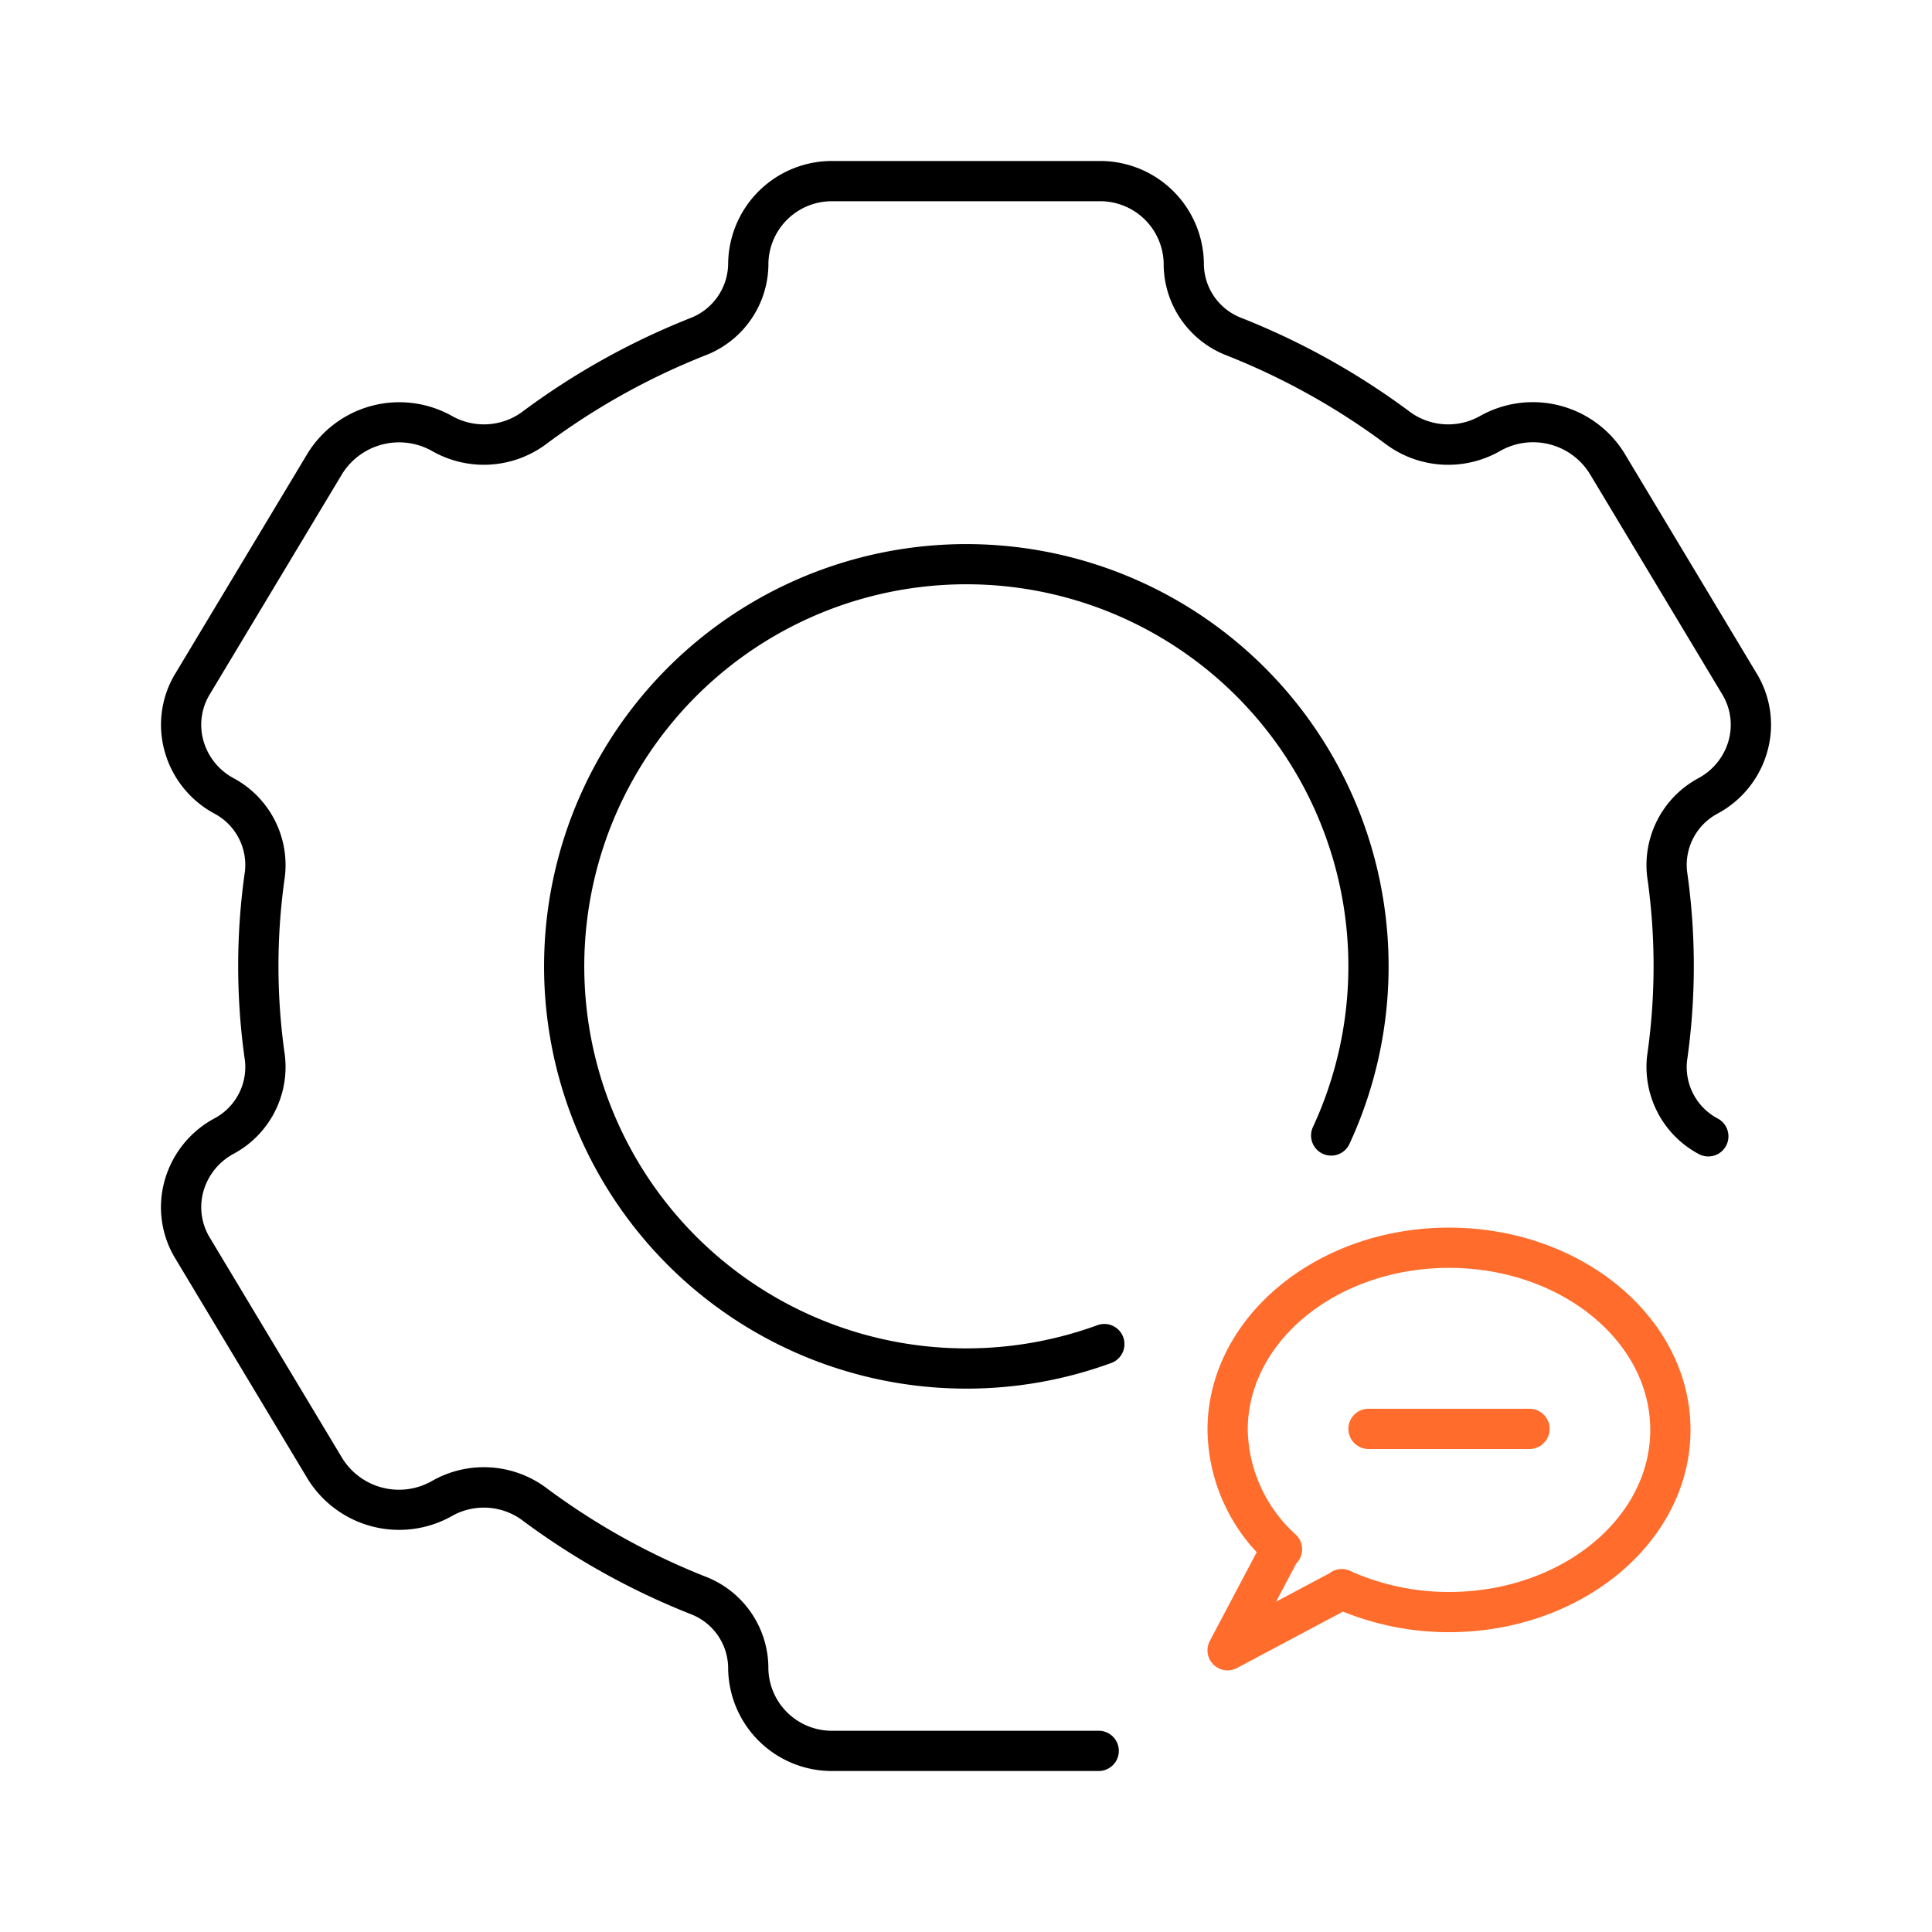
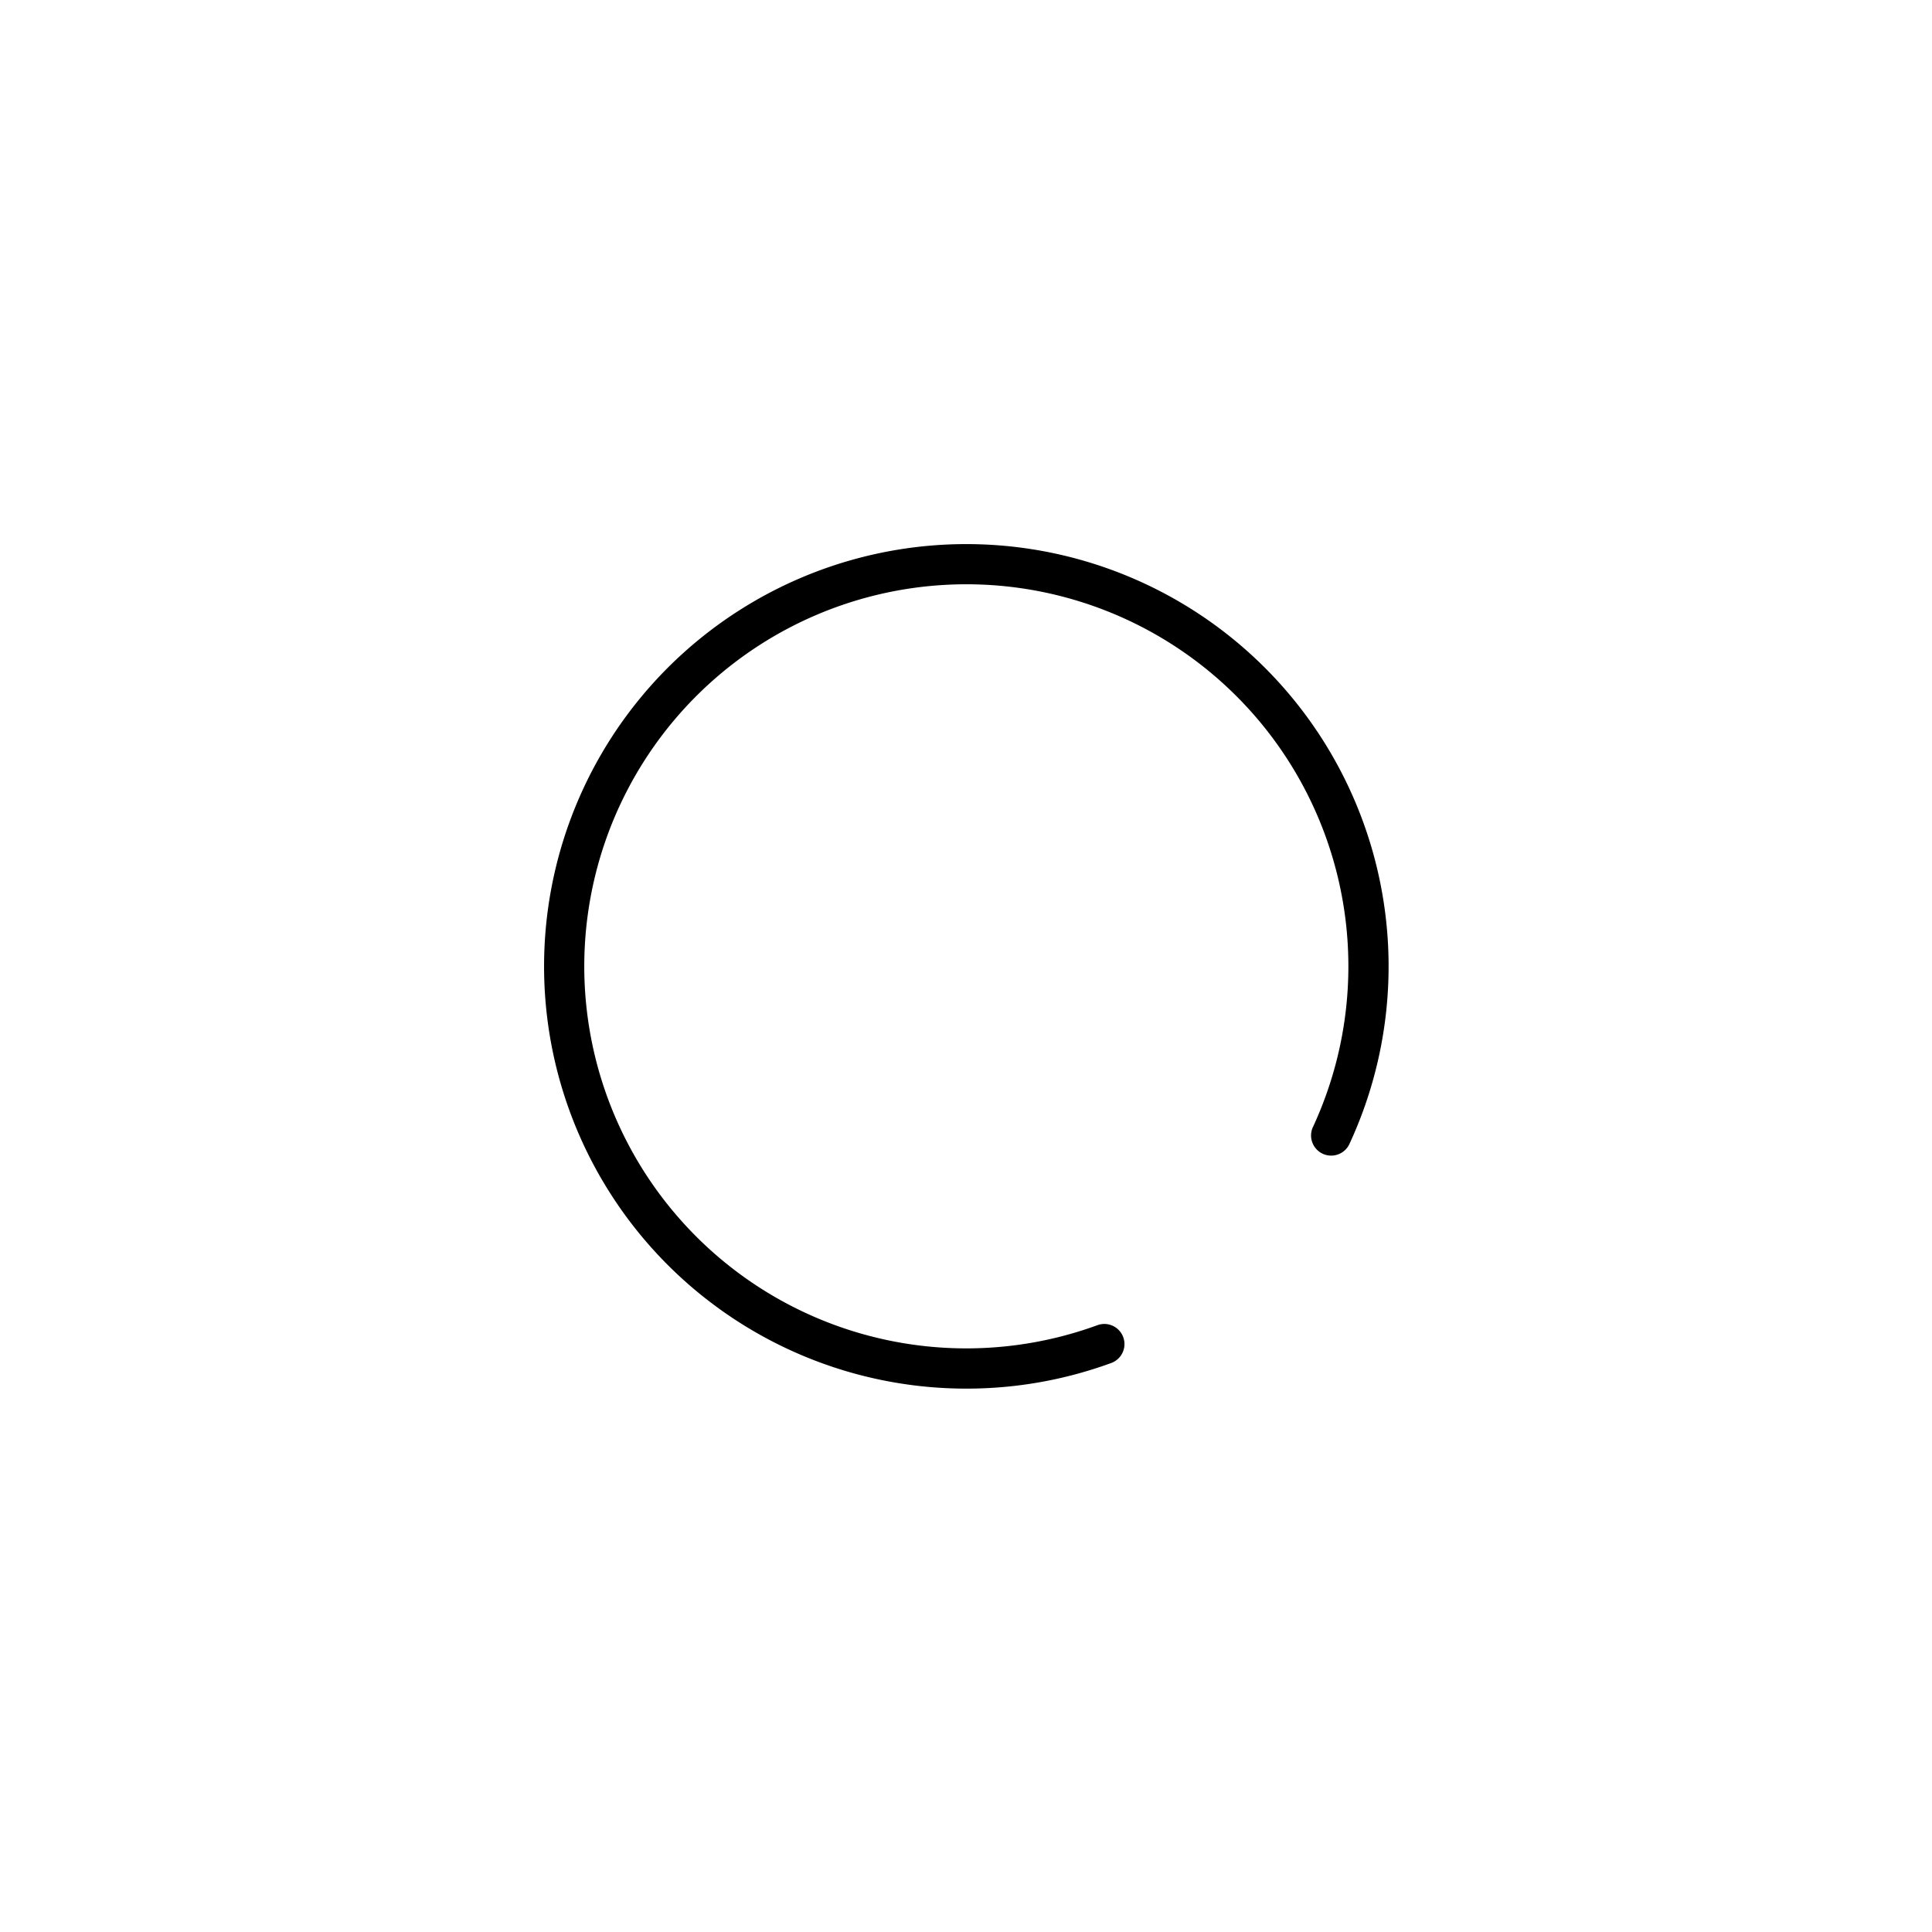
<svg xmlns="http://www.w3.org/2000/svg" viewBox="0 0 48 48">
  <defs>
    <style>.cls-1{fill:#ff6c2c;}</style>
  </defs>
  <g id="Base_Icons" data-name="Base Icons">
-     <path d="M27.296,44H20.704a2.577,2.577,0,0,1-2.613-2.533,1.447,1.447,0,0,0-.913-1.358,18.228,18.228,0,0,1-4.23-2.359,1.609,1.609,0,0,0-1.721-.084A2.672,2.672,0,0,1,7.65,36.752L4.355,31.266a2.452,2.452,0,0,1-.271-1.911,2.523,2.523,0,0,1,1.231-1.562,1.446,1.446,0,0,0,.771-1.436,16.572,16.572,0,0,1,0-4.714A1.446,1.446,0,0,0,5.315,20.207a2.522,2.522,0,0,1-1.23-1.561,2.451,2.451,0,0,1,.271-1.912l3.292-5.479a2.678,2.678,0,0,1,3.569-.927,1.614,1.614,0,0,0,1.732-.077A18.221,18.221,0,0,1,17.178,7.892a1.465,1.465,0,0,0,.913-1.357A2.578,2.578,0,0,1,20.704,4h6.593a2.577,2.577,0,0,1,2.613,2.533,1.447,1.447,0,0,0,.913,1.358,18.228,18.228,0,0,1,4.23,2.359,1.61,1.61,0,0,0,1.721.084,2.674,2.674,0,0,1,3.576.913L43.645,16.734a2.451,2.451,0,0,1,.271,1.912,2.521,2.521,0,0,1-1.231,1.561,1.446,1.446,0,0,0-.771,1.436,16.572,16.572,0,0,1,0,4.714,1.446,1.446,0,0,0,.771,1.437.5.5,0,0,1-.485.875,2.451,2.451,0,0,1-1.276-2.453,15.542,15.542,0,0,0,0-4.431A2.45,2.45,0,0,1,42.2,19.332a1.529,1.529,0,0,0,.75-.945A1.456,1.456,0,0,0,42.788,17.25l-3.295-5.486a1.657,1.657,0,0,0-2.215-.564,2.597,2.597,0,0,1-2.823-.147,17.219,17.219,0,0,0-3.998-2.23,2.439,2.439,0,0,1-1.546-2.287A1.577,1.577,0,0,0,27.296,5H20.704a1.576,1.576,0,0,0-1.613,1.533,2.44,2.44,0,0,1-1.546,2.288,17.213,17.213,0,0,0-3.999,2.23,2.592,2.592,0,0,1-2.805.158,1.668,1.668,0,0,0-2.237.56L5.212,17.25a1.456,1.456,0,0,0-.162,1.137,1.529,1.529,0,0,0,.75.945,2.451,2.451,0,0,1,1.277,2.453,15.542,15.542,0,0,0,0,4.431A2.45,2.45,0,0,1,5.8,28.668a1.529,1.529,0,0,0-.75.945A1.456,1.456,0,0,0,5.213,30.75l3.295,5.486a1.658,1.658,0,0,0,2.215.564,2.597,2.597,0,0,1,2.823.147,17.219,17.219,0,0,0,3.998,2.23,2.439,2.439,0,0,1,1.546,2.287A1.577,1.577,0,0,0,20.704,43h6.593a.5.5,0,1,1,0,1Z" />
    <path d="M24,34.5a10.491,10.491,0,1,1,9.533-6.093.5.5,0,1,1-.907-.42,9.492,9.492,0,1,0-5.361,4.937.5.5,0,1,1,.344.939A10.455,10.455,0,0,1,24,34.5Z" />
  </g>
  <g id="Sub_Icons" data-name="Sub Icons">
-     <path class="cls-1" d="M30.5,41.5a.499.499,0,0,1-.442-.733l1.165-2.203A4.516,4.516,0,0,1,30,35.525C30,32.754,32.691,30.5,36,30.5s6,2.254,6,5.025-2.691,5.026-6,5.026a6.985,6.985,0,0,1-2.634-.511l-2.631,1.4A.504.504,0,0,1,30.5,41.5Zm1.705-2.655-.501.948,1.331-.708a.486.486,0,0,1,.505-.058A5.957,5.957,0,0,0,36,39.552c2.757,0,5-1.807,5-4.026S38.757,31.5,36,31.5s-5,1.806-5,4.025a3.598,3.598,0,0,0,1.195,2.603.501.501,0,0,1,.045.678A.392.392,0,0,1,32.205,38.845Z" />
-     <path class="cls-1" d="M38,36H34a.5.5,0,0,1,0-1h4a.5.5,0,0,1,0,1Z" />
-   </g>
+     </g>
</svg>